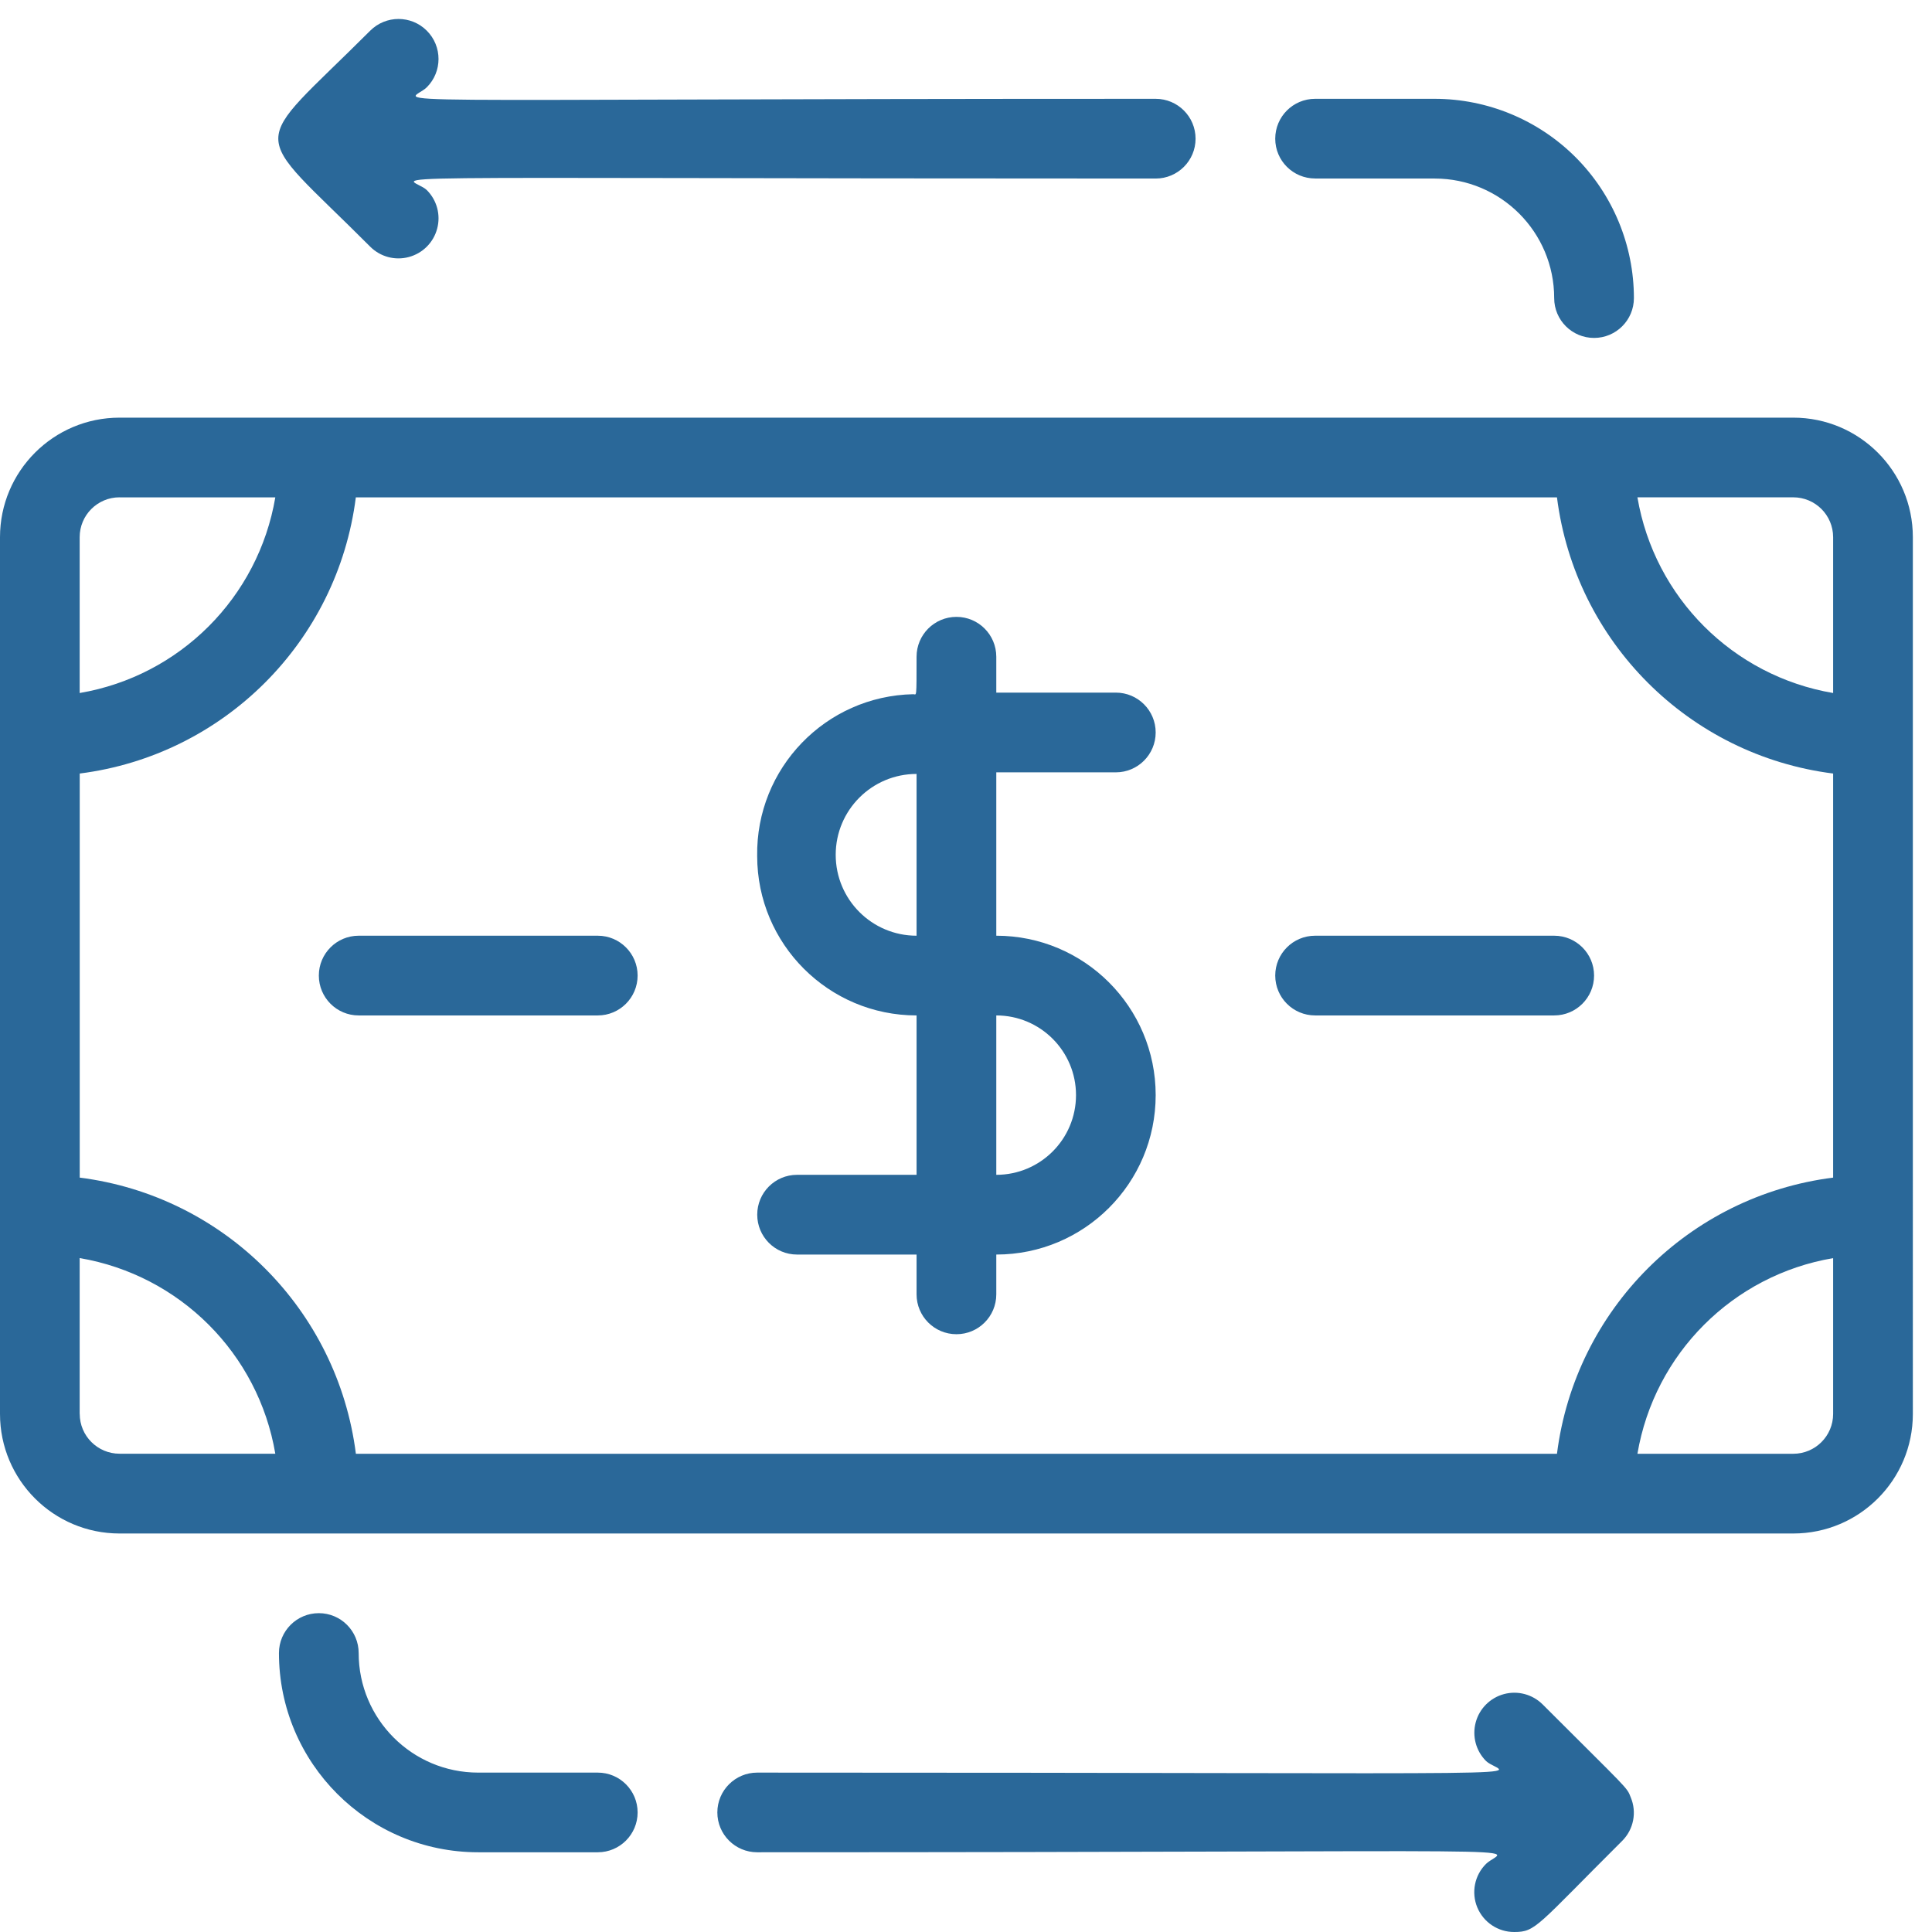
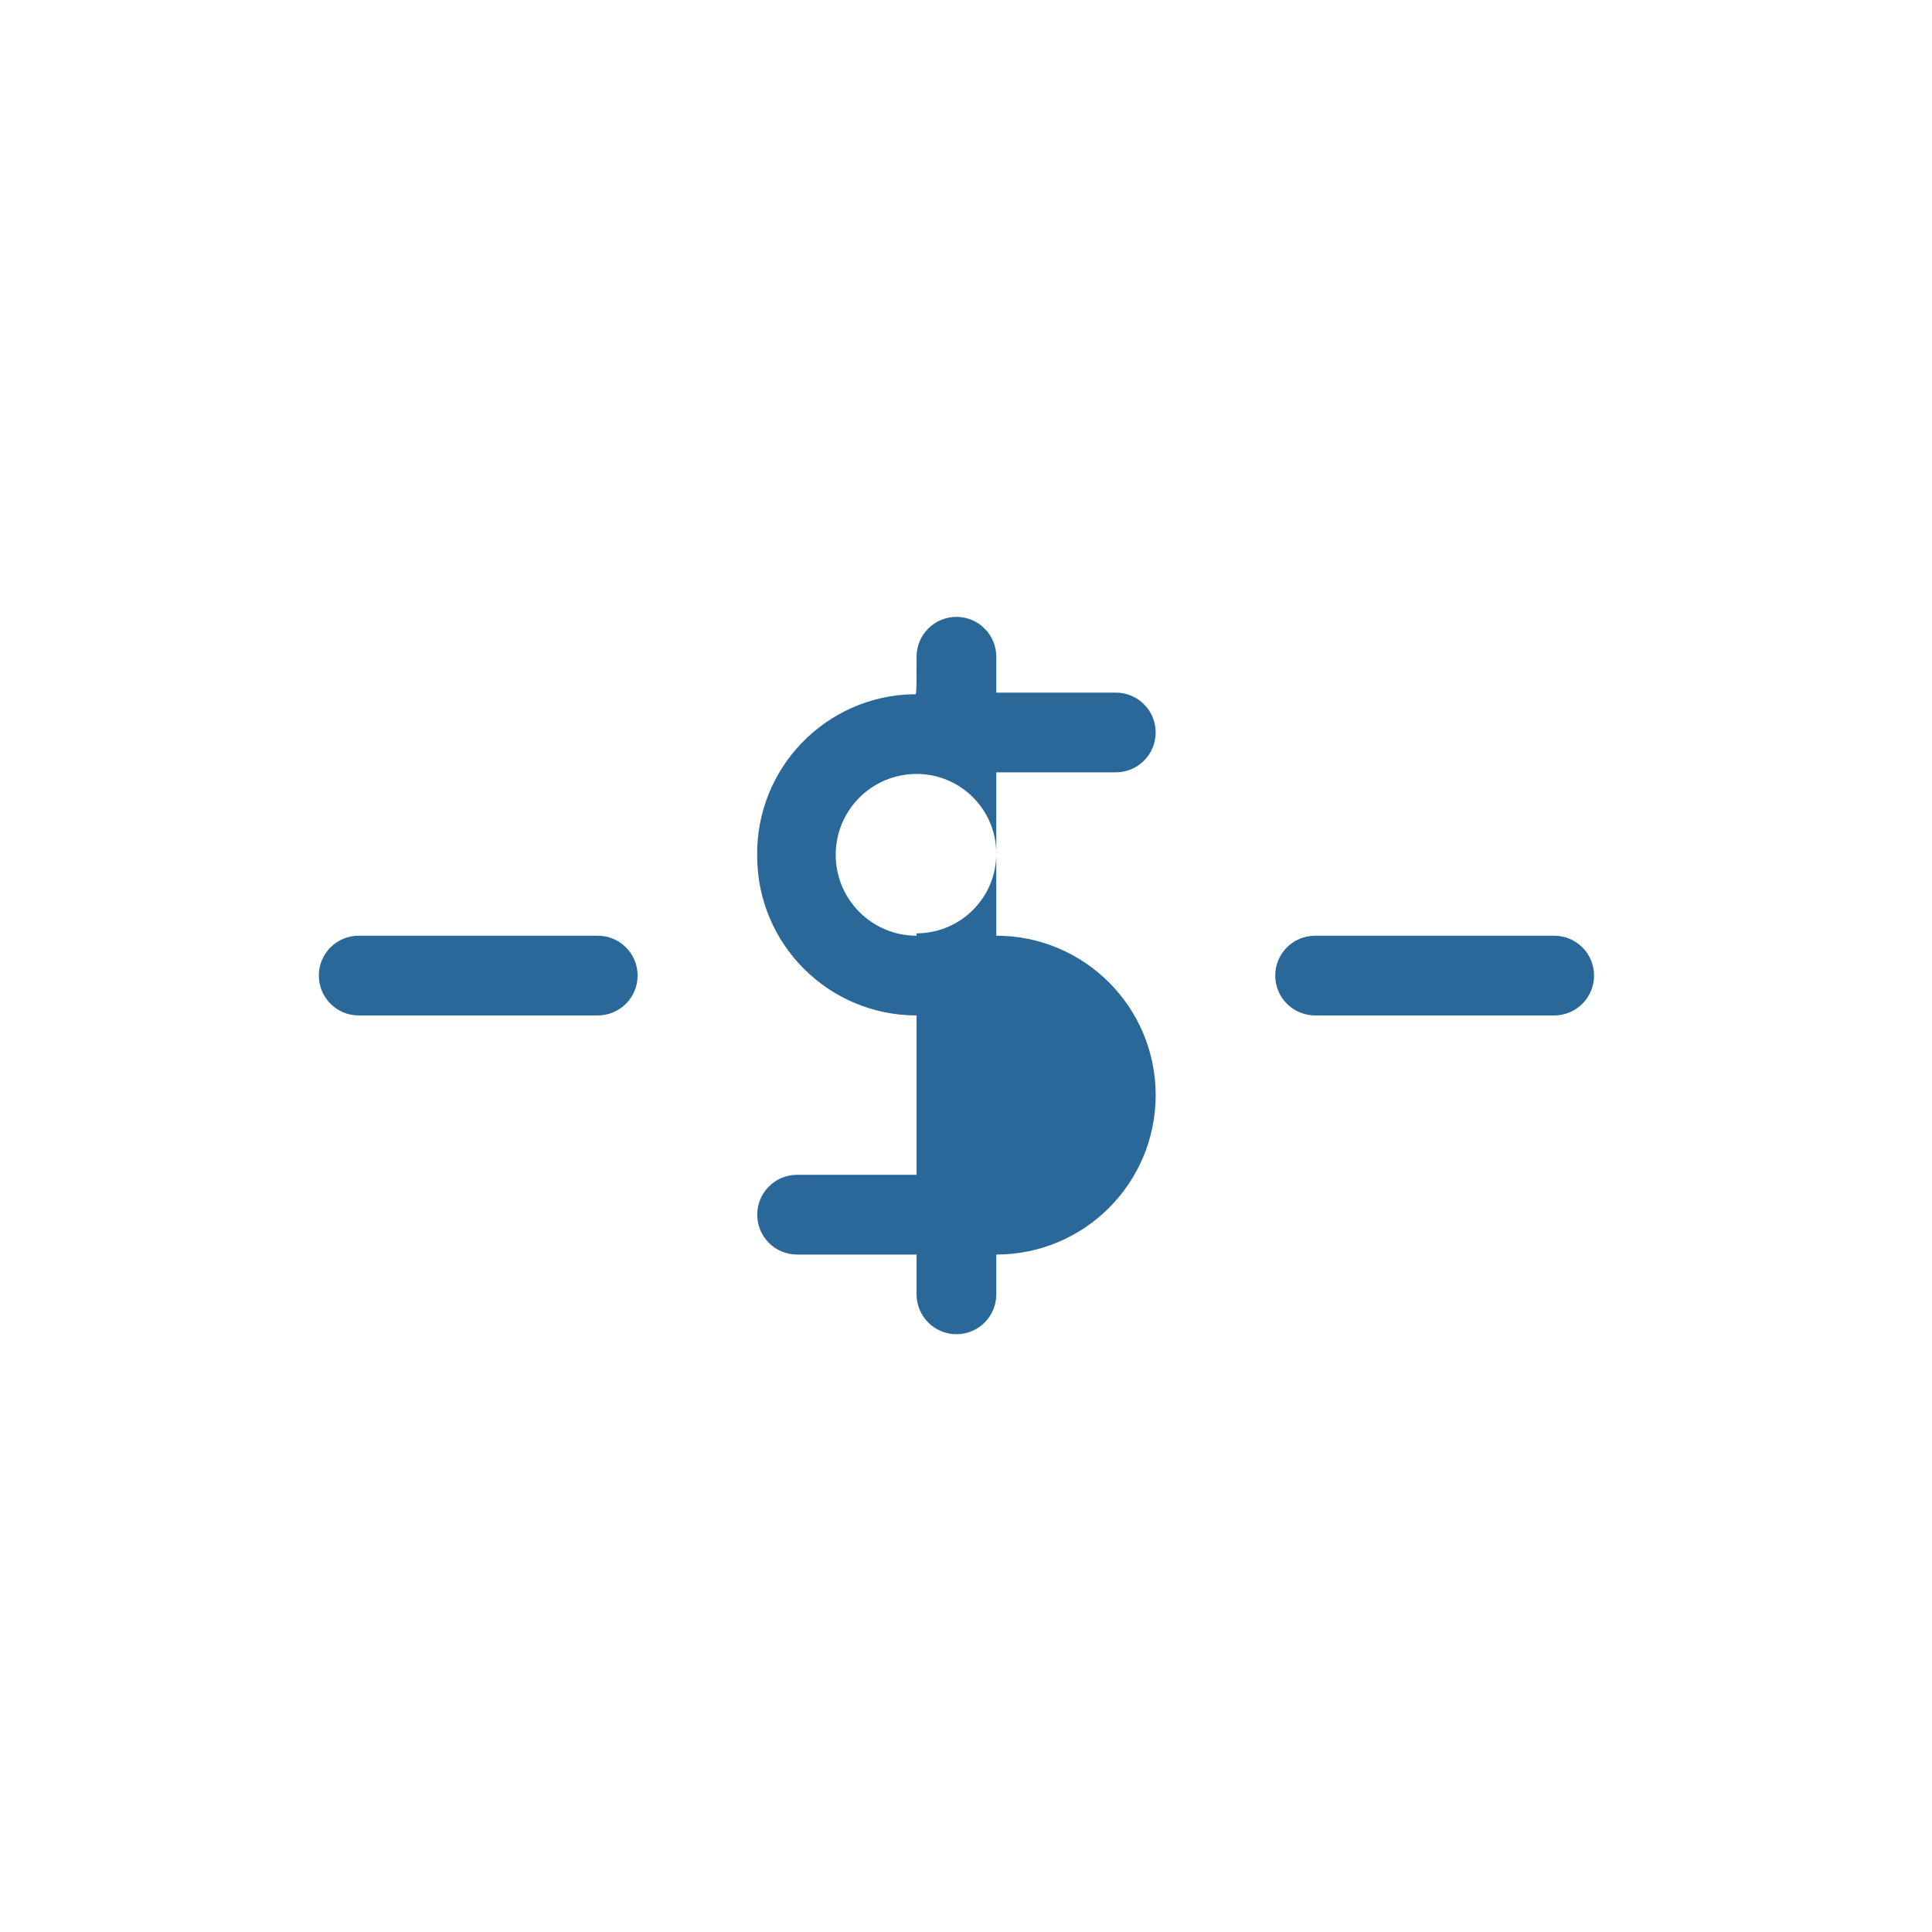
<svg xmlns="http://www.w3.org/2000/svg" width="34" height="34" viewBox="0 0 34 34">
  <g fill="none" fill-rule="evenodd">
    <g fill="#2A6899" fill-rule="nonzero">
      <g>
-         <path d="M14.026 20.675c-.387 0-.7.314-.7.701 0 .388.313.702.7.702h2.104v.7c0 .388.314.702.702.702.387 0 .701-.314.701-.701v-.701c1.55 0 2.805-1.256 2.805-2.806 0-1.549-1.256-2.805-2.805-2.805v-2.875h2.104c.387 0 .701-.314.701-.702 0-.387-.314-.701-.701-.701h-2.104v-.631c0-.388-.314-.702-.701-.702-.388 0-.702.314-.702.702 0 .757 0 .659-.056.659-1.544.03-2.772 1.303-2.749 2.847 0 1.55 1.256 2.806 2.805 2.806v2.805h-2.104zm2.104-7.055v2.847c-.786 0-1.423-.637-1.423-1.424 0-.786.637-1.423 1.423-1.423zm1.403 4.25c.775 0 1.403.628 1.403 1.402 0 .775-.628 1.403-1.403 1.403V17.87zM6.312 17.87h4.208c.387 0 .701-.314.701-.702 0-.387-.314-.701-.701-.701H6.312c-.387 0-.701.314-.701.701 0 .388.314.702.7.702zM23.144 17.87h4.207c.388 0 .702-.314.702-.702 0-.387-.314-.701-.702-.701h-4.207c-.388 0-.702.314-.702.701 0 .388.314.702.702.702z" transform="translate(-406 -4961) translate(406 4961)" />
-         <path d="M31.56 7.35H2.103C.942 7.35 0 8.292 0 9.454v15.429c0 1.162.942 2.104 2.104 2.104h29.455c1.162 0 2.104-.942 2.104-2.104V9.453c0-1.161-.942-2.103-2.104-2.103zM1.402 13.613c2.539-.322 4.538-2.322 4.86-4.86H27.4c.322 2.538 2.32 4.538 4.86 4.86v7.111c-2.54.322-4.538 2.321-4.86 4.86H6.263c-.322-2.539-2.321-4.538-4.86-4.86v-7.111zm30.858-4.16v2.743c-1.763-.3-3.144-1.68-3.444-3.444h2.742c.388 0 .702.314.702.702zm-30.157-.7h2.742c-.3 1.762-1.68 3.143-3.443 3.443V9.454c0-.388.314-.702.701-.702zm-.701 16.13V22.14c1.763.3 3.144 1.68 3.443 3.443H2.104c-.387 0-.701-.314-.701-.701zm30.156.701h-2.742c.3-1.763 1.68-3.144 3.444-3.443v2.742c0 .387-.314.701-.702.701zM23.144 3.142h2.104c1.162 0 2.103.942 2.103 2.104 0 .387.314.701.702.701.387 0 .701-.314.701-.701 0-.93-.37-1.822-1.027-2.48-.658-.657-1.55-1.027-2.48-1.027h-2.103c-.388 0-.702.314-.702.702 0 .387.314.7.702.7zM6.515 4.341c.178.178.437.248.68.182.243-.065.433-.254.498-.498.066-.243-.004-.502-.182-.68-.294-.287-2.153-.203 12.827-.203.388 0 .702-.314.702-.701 0-.388-.314-.702-.702-.702-14.615 0-13.15.112-12.827-.203.275-.275.275-.721 0-.996s-.72-.275-.996 0c-2.16 2.16-2.153 1.641 0 3.801zM10.52 31.195H8.416c-1.162 0-2.104-.942-2.104-2.104 0-.388-.314-.702-.701-.702-.388 0-.702.314-.702.702 0 1.936 1.57 3.506 3.507 3.506h2.104c.387 0 .701-.314.701-.701 0-.387-.314-.701-.701-.701zM28.698 31.63c-.07-.183-.035-.12-1.55-1.635-.178-.177-.437-.247-.68-.182-.243.065-.433.255-.498.498s.004.502.182.68c.295.288 2.153.204-12.827.204-.387 0-.701.314-.701.701 0 .387.314.701.701.701 14.616 0 13.15-.112 12.827.204-.202.2-.263.503-.154.767.11.263.367.434.652.432.379 0 .393-.105 1.9-1.606.2-.202.258-.503.148-.764z" transform="translate(-406 -4961) translate(406 4961)" />
+         <path d="M14.026 20.675c-.387 0-.7.314-.7.701 0 .388.313.702.7.702h2.104v.7c0 .388.314.702.702.702.387 0 .701-.314.701-.701v-.701c1.55 0 2.805-1.256 2.805-2.806 0-1.549-1.256-2.805-2.805-2.805v-2.875h2.104c.387 0 .701-.314.701-.702 0-.387-.314-.701-.701-.701h-2.104v-.631c0-.388-.314-.702-.701-.702-.388 0-.702.314-.702.702 0 .757 0 .659-.056.659-1.544.03-2.772 1.303-2.749 2.847 0 1.55 1.256 2.806 2.805 2.806v2.805h-2.104zm2.104-7.055v2.847c-.786 0-1.423-.637-1.423-1.424 0-.786.637-1.423 1.423-1.423zc.775 0 1.403.628 1.403 1.402 0 .775-.628 1.403-1.403 1.403V17.87zM6.312 17.87h4.208c.387 0 .701-.314.701-.702 0-.387-.314-.701-.701-.701H6.312c-.387 0-.701.314-.701.701 0 .388.314.702.7.702zM23.144 17.87h4.207c.388 0 .702-.314.702-.702 0-.387-.314-.701-.702-.701h-4.207c-.388 0-.702.314-.702.701 0 .388.314.702.702.702z" transform="translate(-406 -4961) translate(406 4961)" />
      </g>
    </g>
  </g>
</svg>